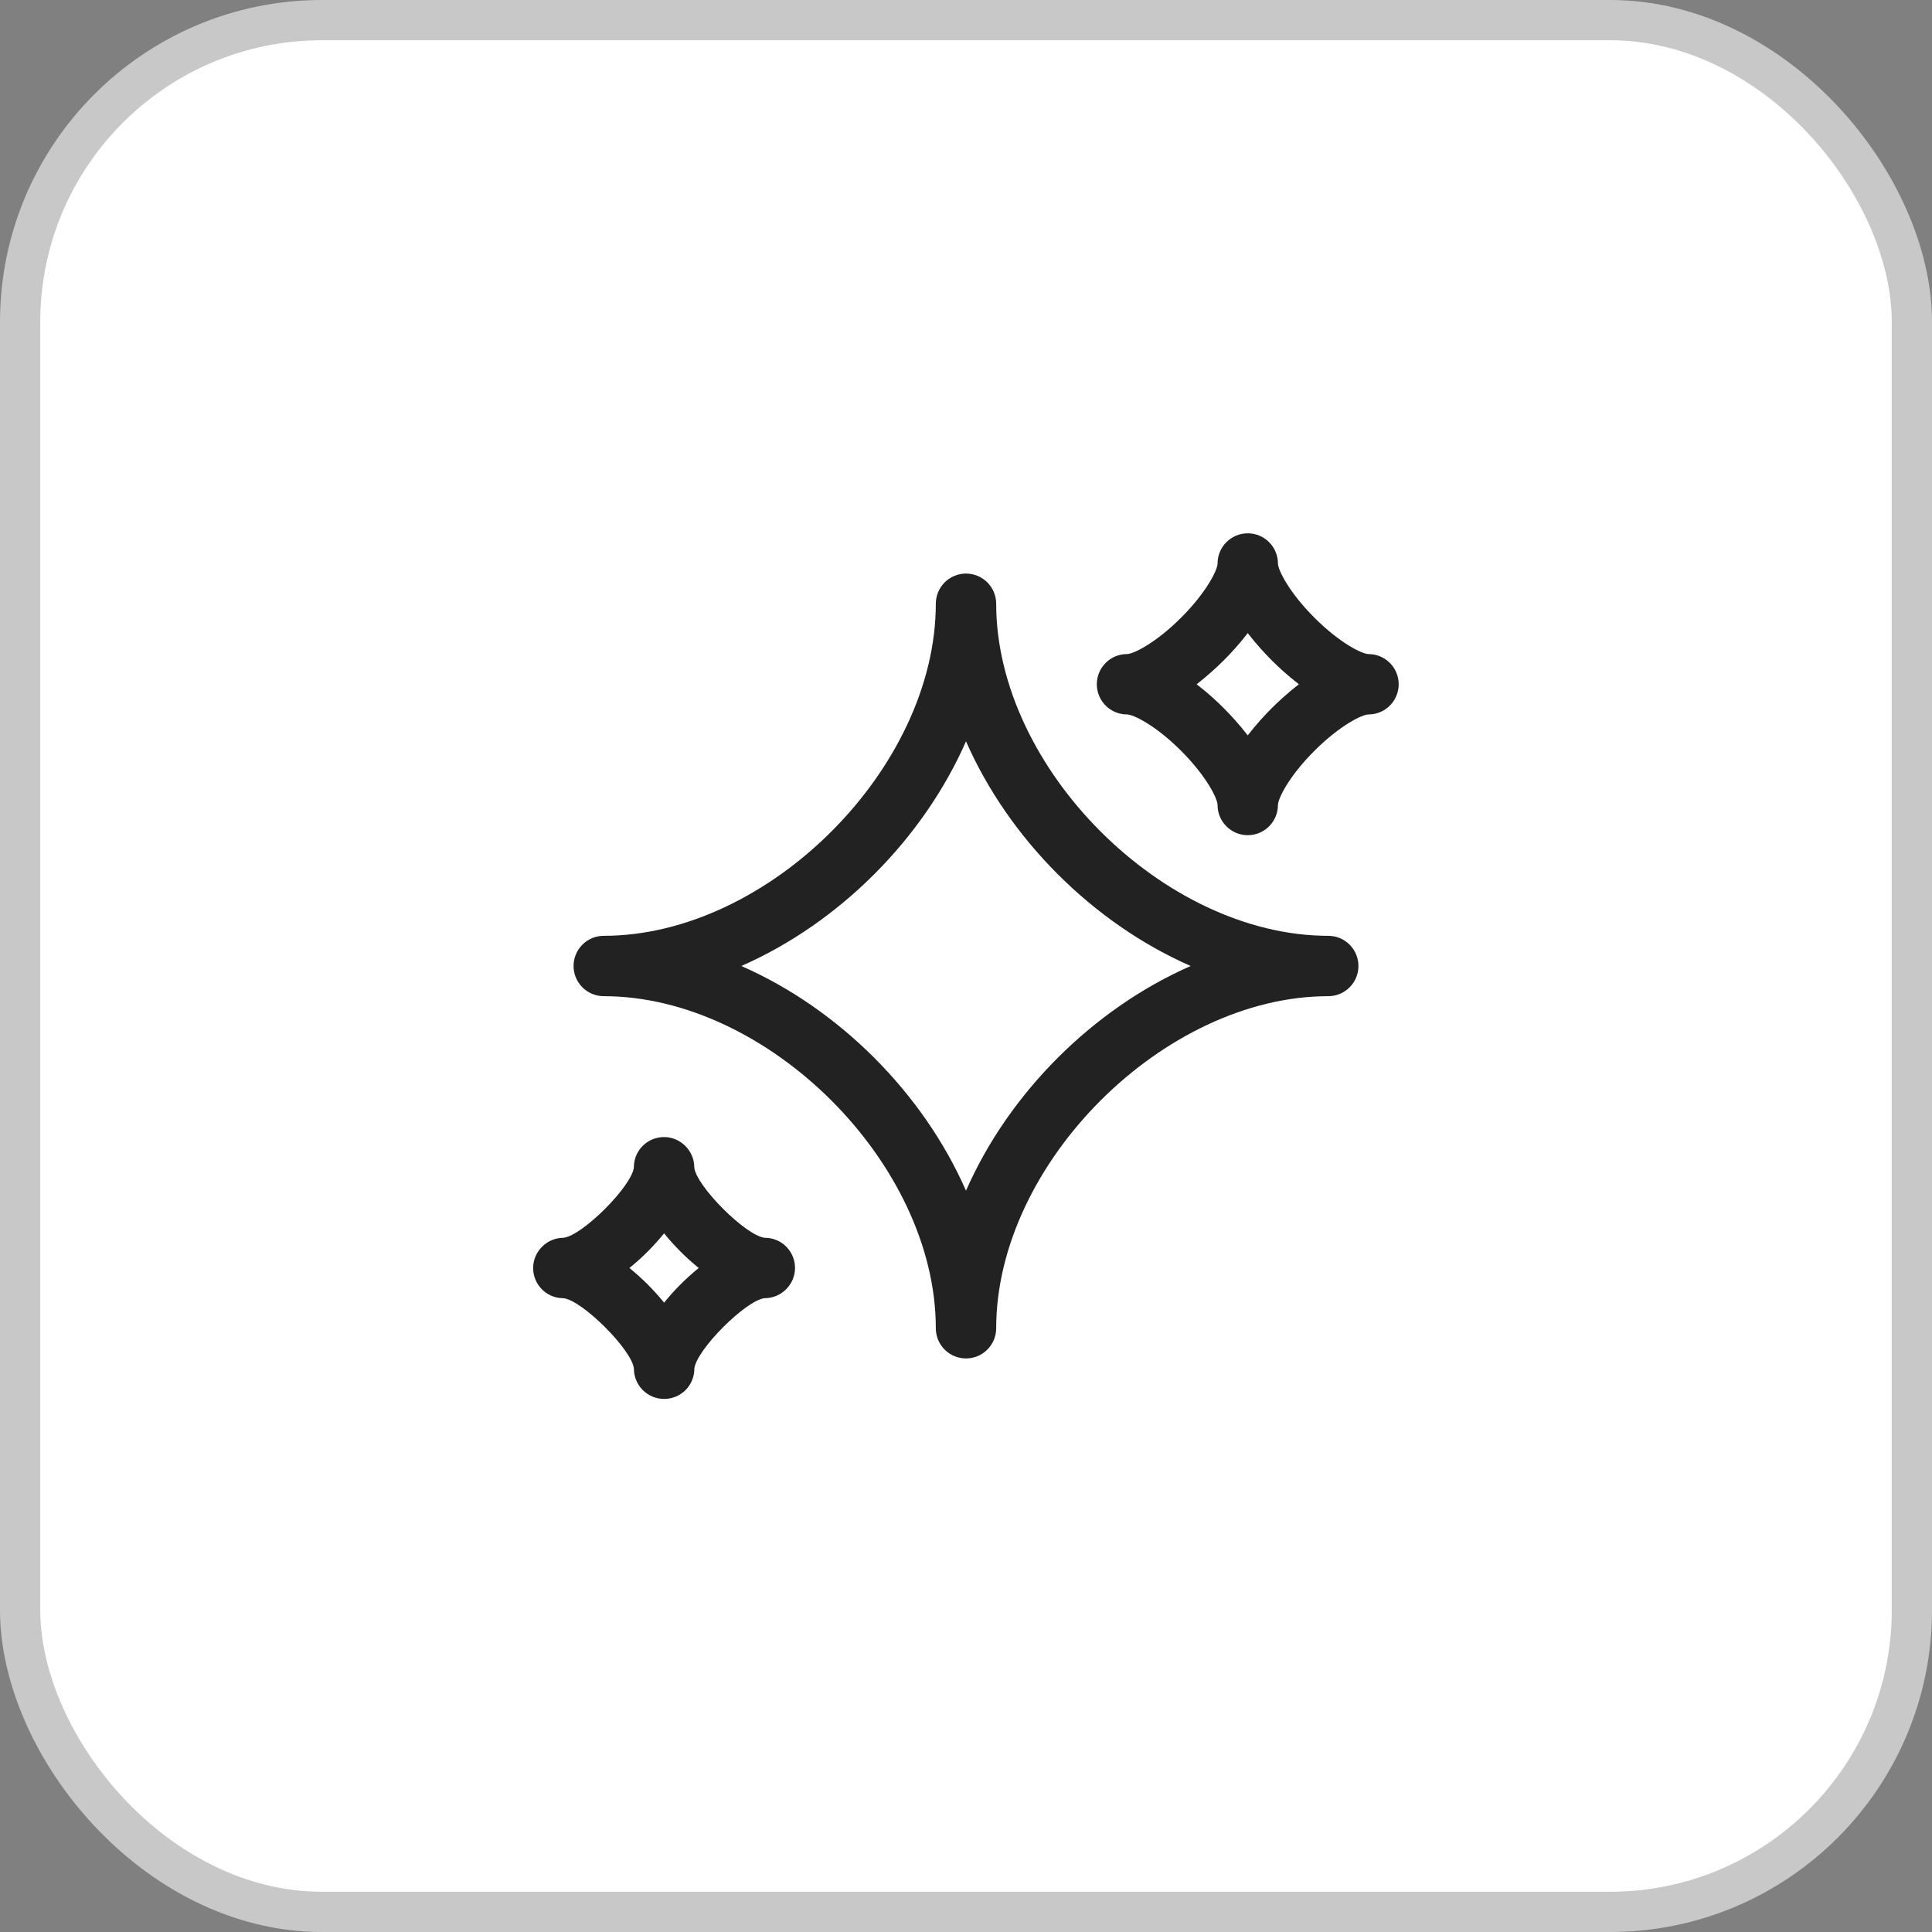
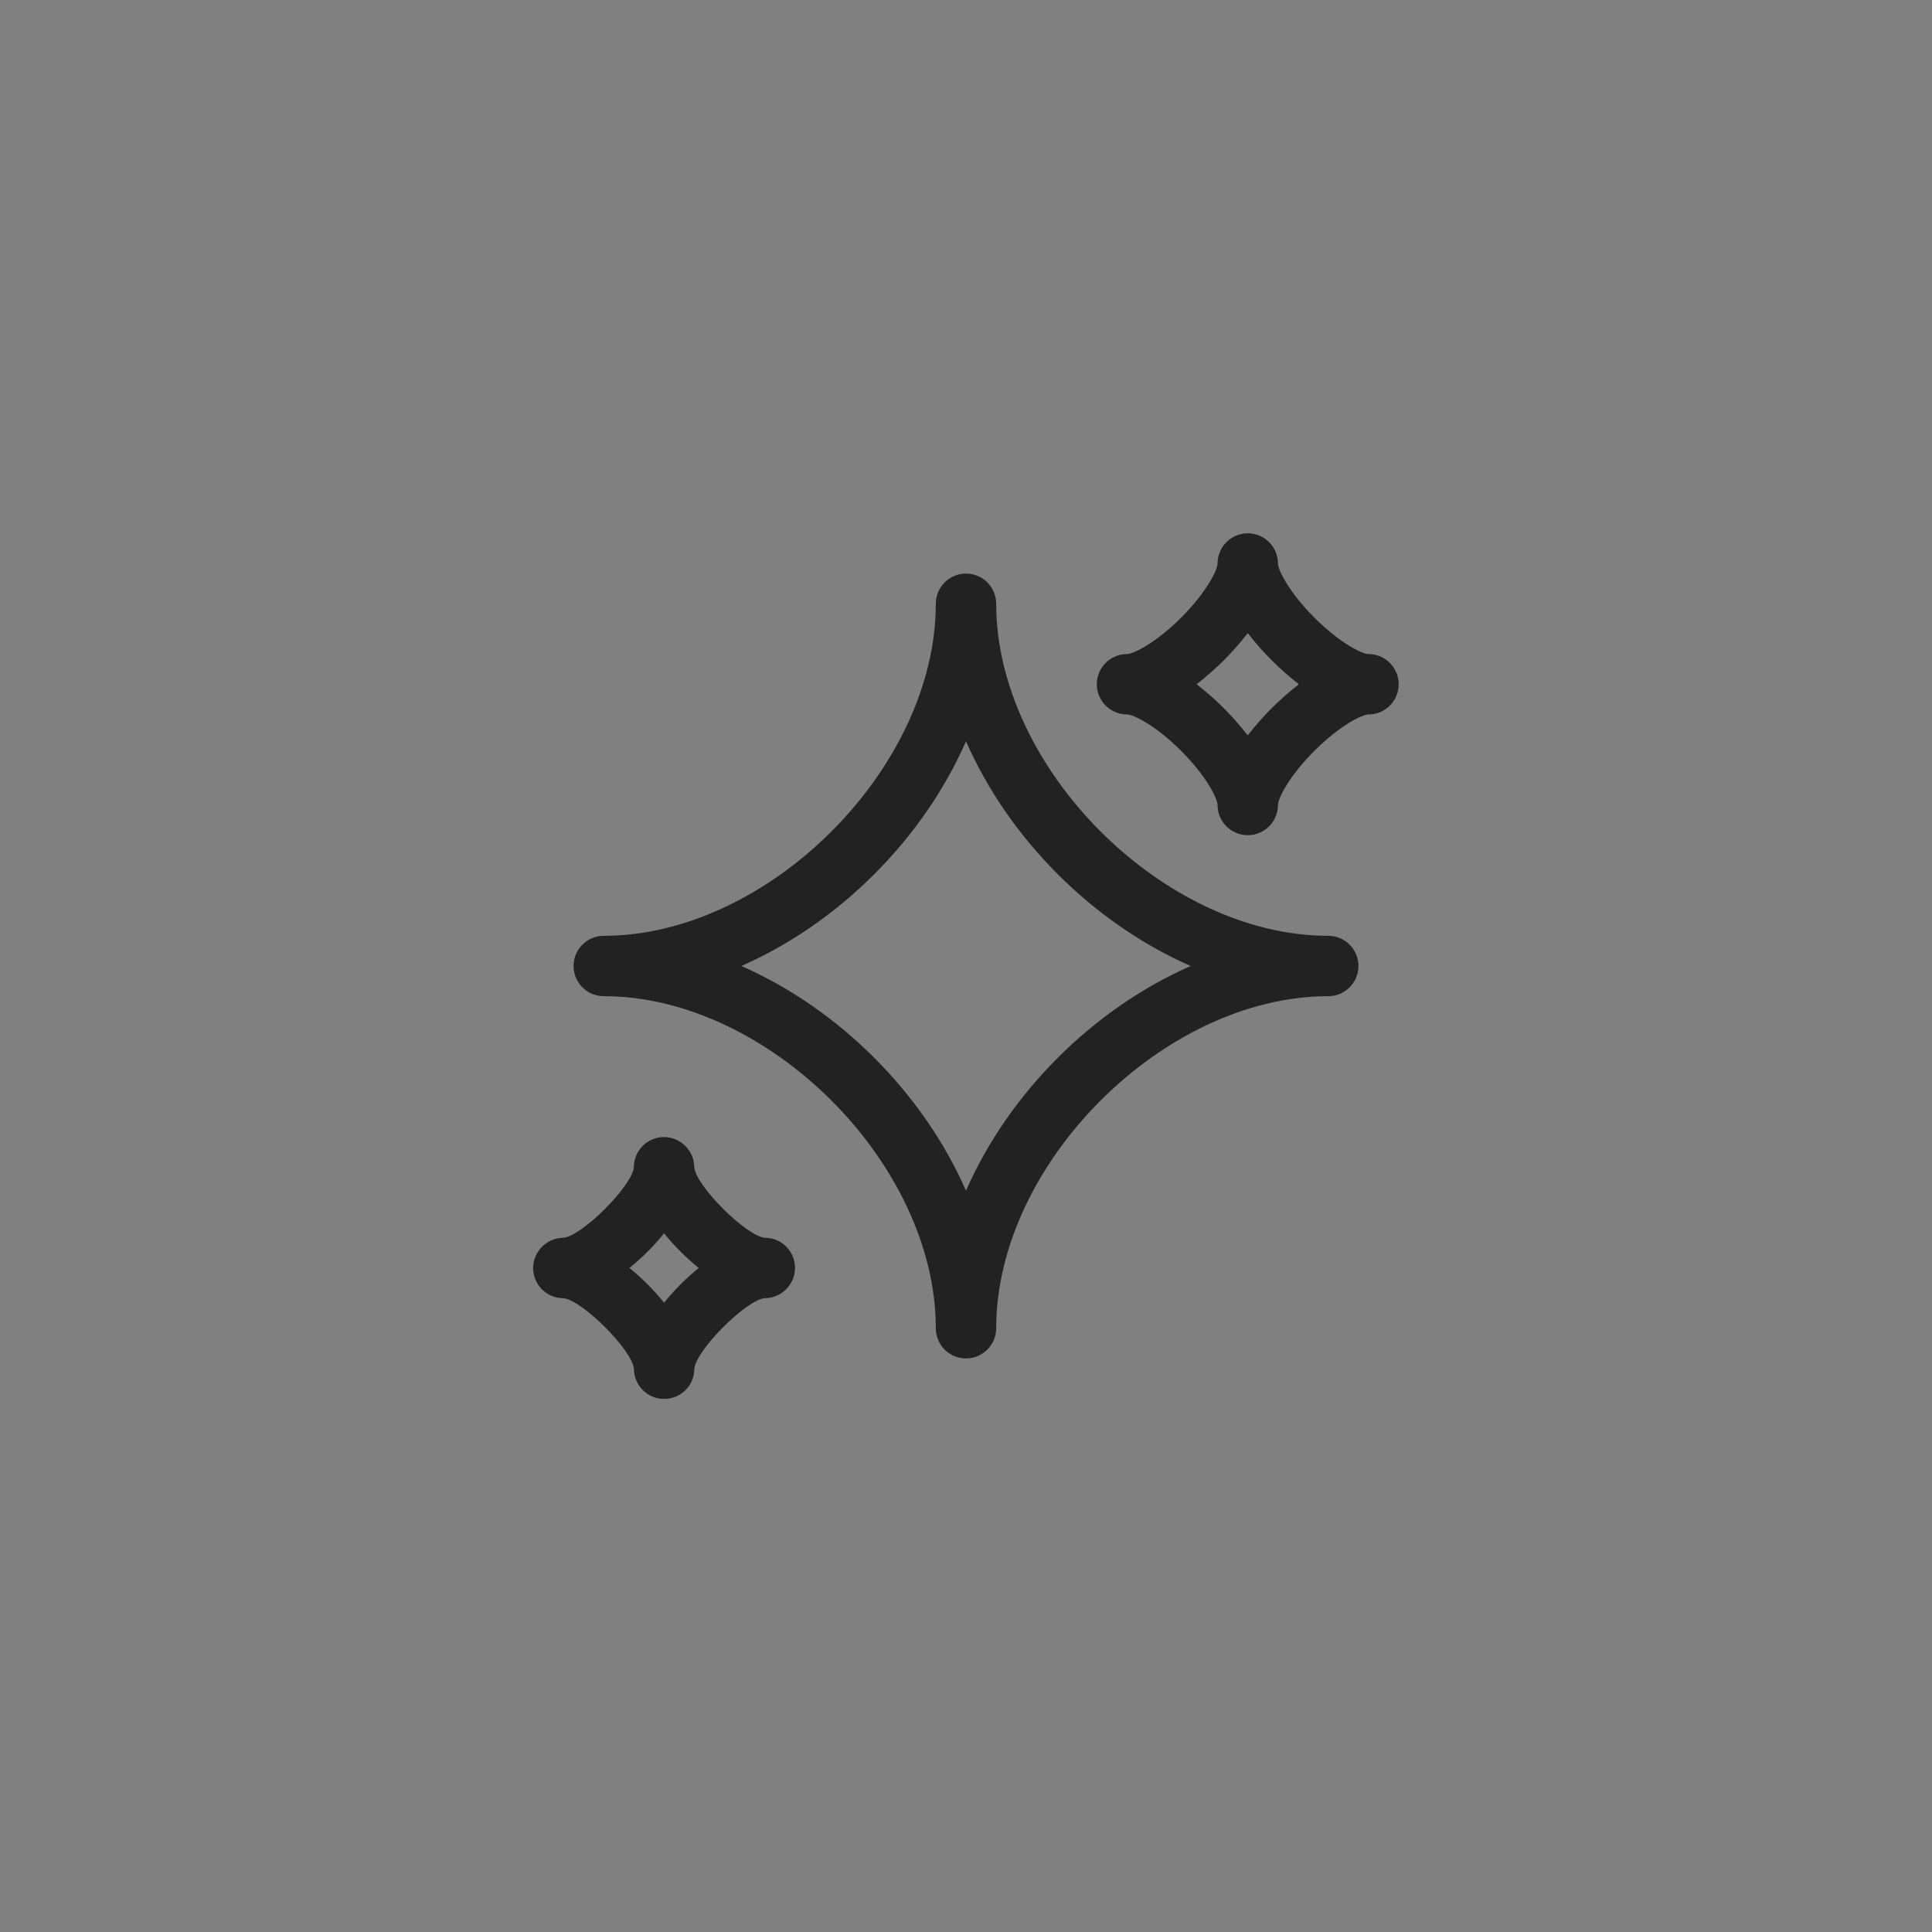
<svg xmlns="http://www.w3.org/2000/svg" width="48" height="48" viewBox="0 0 48 48" fill="none">
  <rect x="0" y="0" width="48" height="48" fill="#808080" stroke="none" />
-   <rect x="0.5" y="0.5" width="47" height="47" rx="7.5" fill="white" />
-   <rect x="0.5" y="0.5" width="47" height="47" rx="7.5" stroke="#C8C8C8" />
-   <path d="M16.499 28.25C16.907 28.25 17.249 28.589 17.249 29.003C17.291 29.463 18.535 30.708 19.003 30.753H19.025C19.43 30.764 19.752 31.095 19.752 31.503C19.752 31.911 19.414 32.253 19 32.253C18.54 32.295 17.295 33.539 17.25 34.007V34.029C17.239 34.434 16.908 34.756 16.5 34.756H16.499C16.085 34.756 15.749 34.418 15.749 34.004C15.707 33.543 14.463 32.299 13.995 32.253H13.973C13.568 32.242 13.246 31.911 13.246 31.503C13.246 31.095 13.583 30.755 13.995 30.753C14.463 30.708 15.704 29.467 15.749 28.999V28.977C15.76 28.572 16.091 28.25 16.499 28.25ZM24 14.25C24.414 14.25 24.75 14.586 24.75 15C24.75 19.086 28.914 23.25 33 23.25C33.414 23.25 33.75 23.586 33.75 24C33.75 24.414 33.414 24.75 33 24.75C28.914 24.75 24.75 28.914 24.75 33C24.75 33.414 24.414 33.75 24 33.75C23.586 33.75 23.25 33.414 23.25 33C23.25 28.914 19.086 24.75 15 24.75C14.586 24.75 14.25 24.414 14.25 24C14.25 23.586 14.586 23.25 15 23.25C19.086 23.25 23.25 19.086 23.25 15C23.25 14.586 23.586 14.25 24 14.25ZM16.499 30.642C16.247 30.954 15.95 31.251 15.638 31.503C15.95 31.755 16.247 32.052 16.499 32.364C16.751 32.052 17.048 31.755 17.36 31.503C17.048 31.251 16.751 30.954 16.499 30.642ZM24 18.418C22.936 20.845 20.845 22.935 18.418 24C20.845 25.064 22.935 27.155 24 29.582C25.064 27.155 27.155 25.065 29.582 24C27.155 22.936 25.065 20.845 24 18.418ZM31 13.25C31.414 13.25 31.75 13.586 31.75 14C31.75 14.153 32.016 14.705 32.655 15.345C33.295 15.985 33.846 16.25 34 16.25C34.414 16.25 34.75 16.586 34.75 17C34.75 17.414 34.414 17.75 34 17.75C33.847 17.75 33.295 18.016 32.655 18.655C32.015 19.295 31.75 19.847 31.75 20C31.75 20.414 31.414 20.75 31 20.75C30.586 20.75 30.25 20.414 30.25 20C30.25 19.847 29.984 19.295 29.345 18.655C28.705 18.015 28.154 17.75 28 17.75C27.586 17.75 27.25 17.414 27.25 17C27.25 16.586 27.586 16.25 28 16.25C28.153 16.25 28.705 15.984 29.345 15.345C29.985 14.705 30.25 14.153 30.25 14C30.25 13.586 30.586 13.25 31 13.25ZM31 15.73C30.778 16.018 30.555 16.256 30.405 16.405C30.255 16.554 30.018 16.778 29.73 17C30.018 17.222 30.256 17.445 30.405 17.595C30.554 17.745 30.778 17.983 31 18.27C31.222 17.983 31.445 17.744 31.595 17.595C31.745 17.446 31.983 17.222 32.27 17C31.983 16.778 31.744 16.555 31.595 16.405C31.446 16.255 31.222 16.018 31 15.73Z" fill="#222222" />
+   <path d="M16.499 28.25C16.907 28.25 17.249 28.589 17.249 29.003C17.291 29.463 18.535 30.708 19.003 30.753H19.025C19.43 30.764 19.752 31.095 19.752 31.503C19.752 31.911 19.414 32.253 19 32.253C18.54 32.295 17.295 33.539 17.25 34.007V34.029C17.239 34.434 16.908 34.756 16.5 34.756H16.499C16.085 34.756 15.749 34.418 15.749 34.004C15.707 33.543 14.463 32.299 13.995 32.253H13.973C13.568 32.242 13.246 31.911 13.246 31.503C13.246 31.095 13.583 30.755 13.995 30.753C14.463 30.708 15.704 29.467 15.749 28.999V28.977C15.76 28.572 16.091 28.25 16.499 28.25ZM24 14.25C24.414 14.25 24.75 14.586 24.75 15C24.75 19.086 28.914 23.25 33 23.25C33.414 23.25 33.75 23.586 33.75 24C33.75 24.414 33.414 24.75 33 24.75C28.914 24.75 24.75 28.914 24.75 33C24.75 33.414 24.414 33.75 24 33.75C23.586 33.75 23.25 33.414 23.25 33C23.25 28.914 19.086 24.75 15 24.75C14.586 24.75 14.25 24.414 14.25 24C14.25 23.586 14.586 23.25 15 23.25C19.086 23.25 23.25 19.086 23.25 15C23.25 14.586 23.586 14.25 24 14.25ZM16.499 30.642C16.247 30.954 15.95 31.251 15.638 31.503C15.95 31.755 16.247 32.052 16.499 32.364C16.751 32.052 17.048 31.755 17.36 31.503C17.048 31.251 16.751 30.954 16.499 30.642ZM24 18.418C22.936 20.845 20.845 22.935 18.418 24C20.845 25.064 22.935 27.155 24 29.582C25.064 27.155 27.155 25.065 29.582 24C27.155 22.936 25.065 20.845 24 18.418M31 13.25C31.414 13.25 31.75 13.586 31.75 14C31.75 14.153 32.016 14.705 32.655 15.345C33.295 15.985 33.846 16.25 34 16.25C34.414 16.25 34.75 16.586 34.75 17C34.75 17.414 34.414 17.75 34 17.75C33.847 17.75 33.295 18.016 32.655 18.655C32.015 19.295 31.75 19.847 31.75 20C31.75 20.414 31.414 20.75 31 20.75C30.586 20.75 30.25 20.414 30.25 20C30.25 19.847 29.984 19.295 29.345 18.655C28.705 18.015 28.154 17.75 28 17.75C27.586 17.75 27.25 17.414 27.25 17C27.25 16.586 27.586 16.25 28 16.25C28.153 16.25 28.705 15.984 29.345 15.345C29.985 14.705 30.25 14.153 30.25 14C30.25 13.586 30.586 13.25 31 13.25ZM31 15.73C30.778 16.018 30.555 16.256 30.405 16.405C30.255 16.554 30.018 16.778 29.73 17C30.018 17.222 30.256 17.445 30.405 17.595C30.554 17.745 30.778 17.983 31 18.27C31.222 17.983 31.445 17.744 31.595 17.595C31.745 17.446 31.983 17.222 32.27 17C31.983 16.778 31.744 16.555 31.595 16.405C31.446 16.255 31.222 16.018 31 15.73Z" fill="#222222" />
</svg>